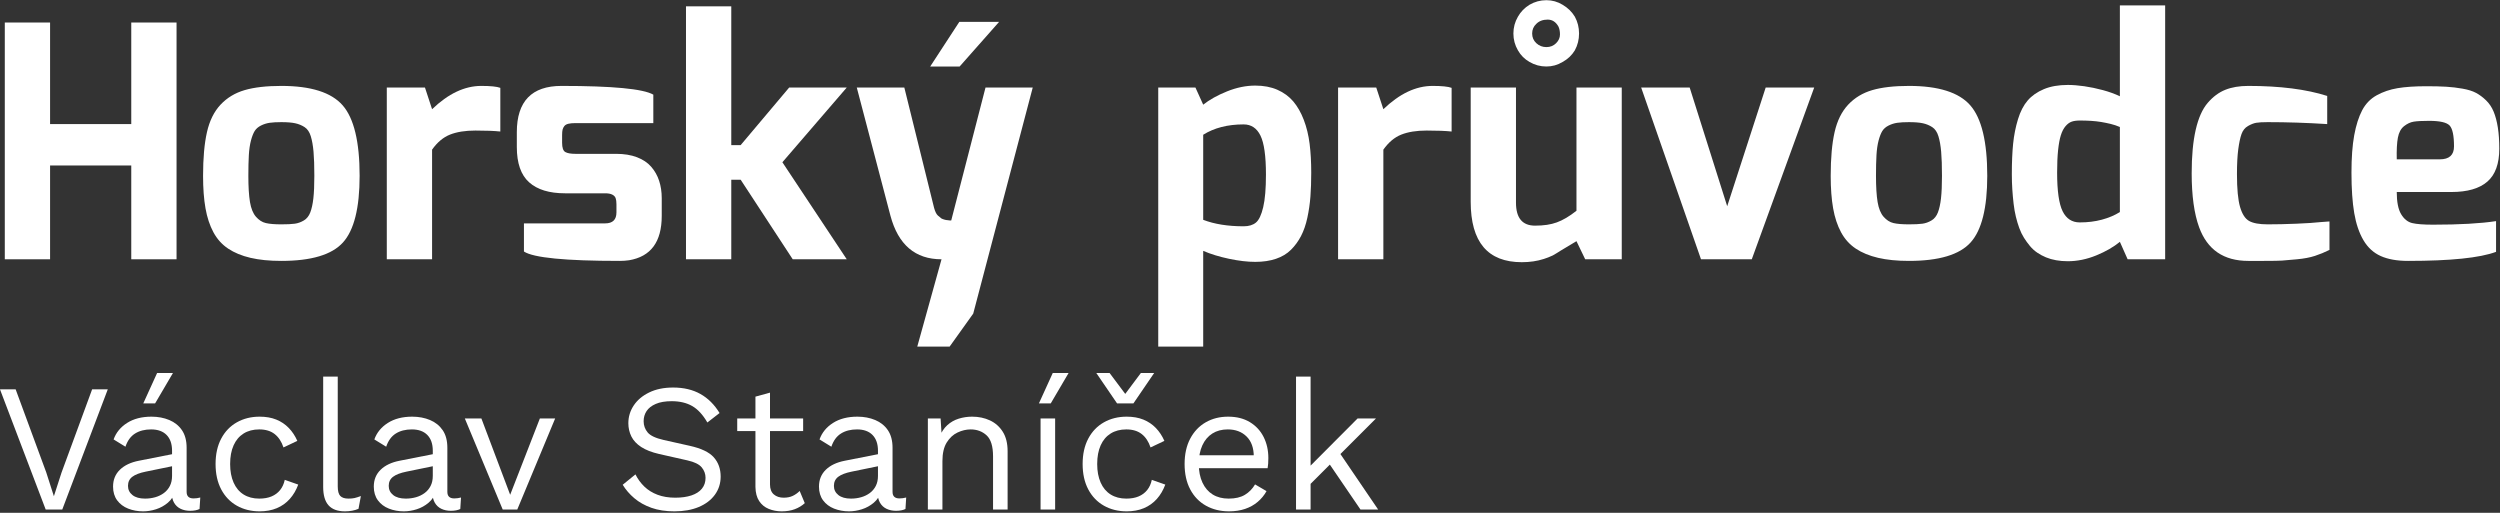
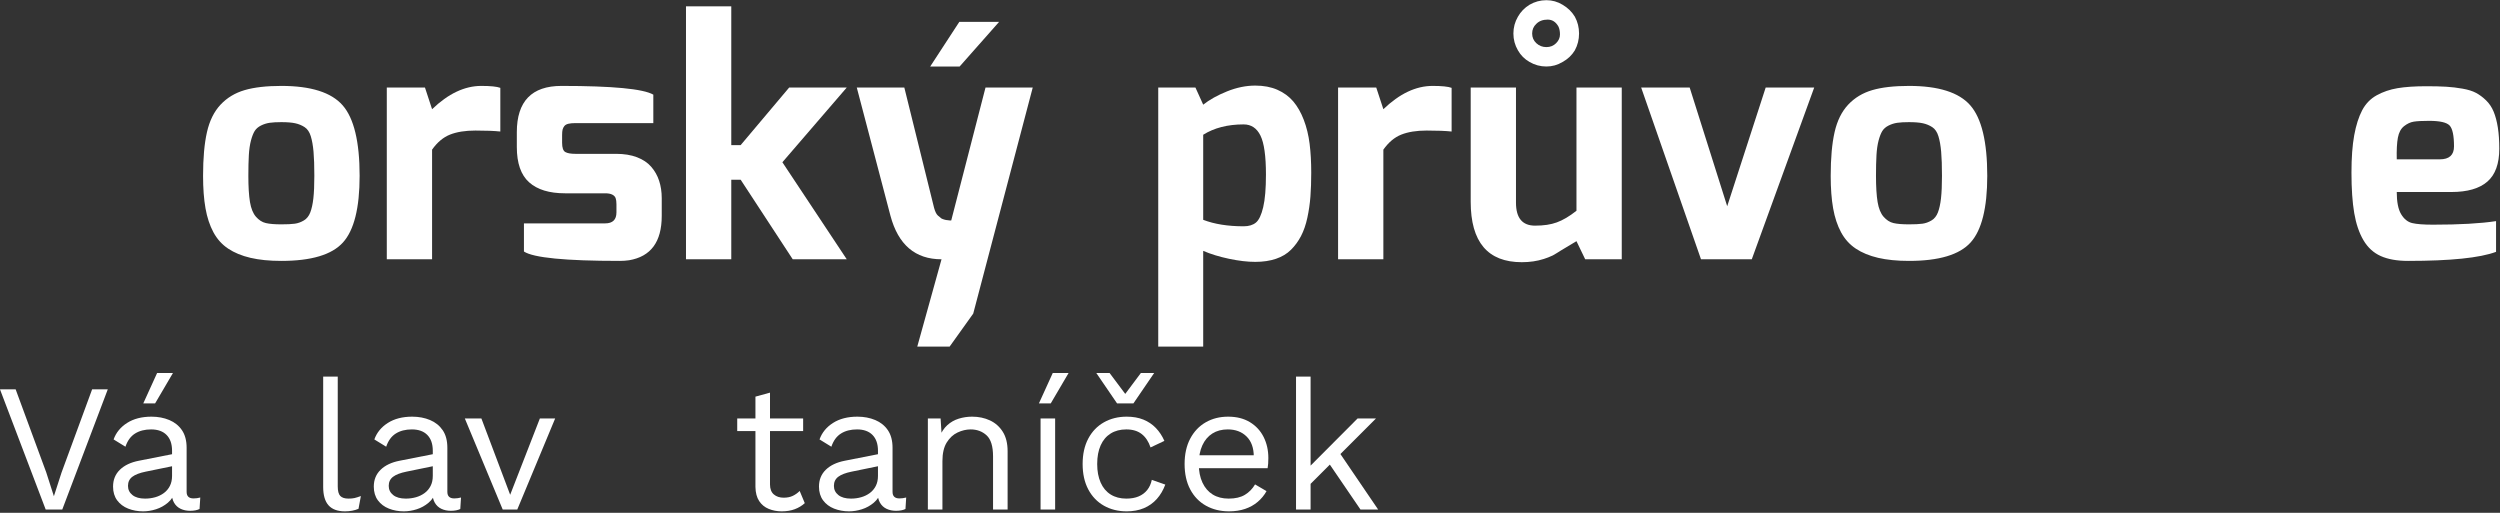
<svg xmlns="http://www.w3.org/2000/svg" width="100%" height="100%" viewBox="0 0 1409 289" version="1.1" xml:space="preserve" style="fill-rule:evenodd;clip-rule:evenodd;stroke-linejoin:round;stroke-miterlimit:2;">
  <rect x="0" y="0" width="1409" height="289" fill="#333333" stroke="none" />
  <g transform="matrix(1,0,0,1,-484.793,-538.168)">
    <g transform="matrix(3.646,0,0,3.646,-1280.32,-1961.86)">
-       <path d="M484.864,725.771L484.864,689.171L491.864,689.171L491.864,704.871L504.414,704.871L504.414,689.171L511.414,689.171L511.414,725.771L504.414,725.771L504.414,711.271L491.864,711.271L491.864,725.771L484.864,725.771Z" style="fill:white;fill-rule:nonzero;" />
      <path d="M515.514,712.871C515.514,710.138 515.714,707.888 516.114,706.121C516.514,704.355 517.214,702.938 518.214,701.871C519.214,700.805 520.456,700.055 521.939,699.621C523.423,699.188 525.314,698.971 527.614,698.971C532.181,698.971 535.339,699.971 537.089,701.971C538.839,703.971 539.714,707.605 539.714,712.871C539.714,717.838 538.856,721.271 537.139,723.171C535.423,725.071 532.248,726.021 527.614,726.021C525.781,726.021 524.189,725.863 522.839,725.546C521.489,725.23 520.339,724.755 519.389,724.121C518.439,723.488 517.681,722.646 517.114,721.596C516.548,720.546 516.139,719.313 515.889,717.896C515.639,716.48 515.514,714.805 515.514,712.871ZM522.514,712.871C522.514,714.571 522.598,715.921 522.764,716.921C522.931,717.921 523.239,718.68 523.689,719.196C524.139,719.713 524.648,720.038 525.214,720.171C525.781,720.305 526.581,720.371 527.614,720.371C528.514,720.371 529.206,720.338 529.689,720.271C530.173,720.205 530.639,720.038 531.089,719.771C531.539,719.505 531.873,719.088 532.089,718.521C532.306,717.955 532.464,717.23 532.564,716.346C532.664,715.463 532.714,714.305 532.714,712.871C532.714,711.338 532.673,710.096 532.589,709.146C532.506,708.196 532.364,707.396 532.164,706.746C531.964,706.096 531.648,705.63 531.214,705.346C530.781,705.063 530.298,704.863 529.764,704.746C529.231,704.63 528.514,704.571 527.614,704.571C526.881,704.571 526.281,704.605 525.814,704.671C525.348,704.738 524.898,704.88 524.464,705.096C524.031,705.313 523.706,705.596 523.489,705.946C523.273,706.296 523.081,706.788 522.914,707.421C522.748,708.055 522.639,708.805 522.589,709.671C522.539,710.538 522.514,711.605 522.514,712.871Z" style="fill:white;fill-rule:nonzero;" />
      <path d="M543.914,725.771L543.914,699.221L549.814,699.221L550.914,702.571C553.414,700.171 555.948,698.971 558.514,698.971C559.948,698.971 560.931,699.071 561.464,699.271L561.464,706.021C560.531,705.921 559.248,705.871 557.614,705.871C556.048,705.871 554.739,706.08 553.689,706.496C552.639,706.913 551.714,707.688 550.914,708.821L550.914,725.771L543.914,725.771Z" style="fill:white;fill-rule:nonzero;" />
      <path d="M564.014,708.421L564.014,706.121C564.014,701.355 566.314,698.971 570.914,698.971C578.814,698.971 583.548,699.421 585.114,700.321L585.114,704.721L573.064,704.721C572.631,704.721 572.273,704.755 571.989,704.821C571.706,704.888 571.498,705.005 571.364,705.171C571.231,705.338 571.139,705.521 571.089,705.721C571.039,705.921 571.014,706.205 571.014,706.571L571.014,707.771C571.014,708.538 571.181,709.013 571.514,709.196C571.848,709.38 572.364,709.471 573.064,709.471L579.364,709.471C580.598,709.471 581.673,709.646 582.589,709.996C583.506,710.346 584.239,710.838 584.789,711.471C585.339,712.105 585.748,712.83 586.014,713.646C586.281,714.463 586.414,715.355 586.414,716.321L586.414,719.071C586.414,723.071 584.731,725.355 581.364,725.921C580.898,725.988 580.414,726.021 579.914,726.021C571.514,726.021 566.581,725.538 565.114,724.571L565.114,720.221L577.664,720.221C578.831,720.221 579.414,719.655 579.414,718.521L579.414,717.271C579.414,716.871 579.373,716.555 579.289,716.321C579.206,716.088 579.031,715.905 578.764,715.771C578.498,715.638 578.131,715.571 577.664,715.571L571.464,715.571C569.031,715.571 567.181,715.005 565.914,713.871C564.648,712.738 564.014,710.921 564.014,708.421Z" style="fill:white;fill-rule:nonzero;" />
      <path d="M590.164,725.771L590.164,686.671L597.164,686.671L597.164,708.121L598.614,708.121L606.114,699.221L615.014,699.221L605.064,710.771L615.014,725.771L606.664,725.771L598.614,713.471L597.164,713.471L597.164,725.771L590.164,725.771Z" style="fill:white;fill-rule:nonzero;" />
      <path d="M627.914,695.971L632.414,689.071L638.564,689.071L632.464,695.971L627.914,695.971ZM616.564,699.221L623.914,699.221L628.514,717.821C628.681,718.421 628.881,718.821 629.114,719.021C629.348,719.221 629.531,719.371 629.664,719.471C629.798,719.538 629.956,719.596 630.139,719.646C630.323,719.696 630.464,719.721 630.564,719.721C630.664,719.721 630.798,719.738 630.964,719.771L631.164,719.771L636.464,699.221L643.764,699.221L634.564,734.171L630.914,739.271L625.914,739.271L629.664,725.771C625.598,725.771 622.964,723.521 621.764,719.021L616.564,699.221Z" style="fill:white;fill-rule:nonzero;" />
      <path d="M663.164,739.271L663.164,699.221L668.914,699.221L670.114,701.871C671.081,701.105 672.306,700.421 673.789,699.821C675.273,699.221 676.731,698.921 678.164,698.921C679.464,698.921 680.606,699.138 681.589,699.571C682.573,700.005 683.389,700.605 684.039,701.371C684.689,702.138 685.231,703.088 685.664,704.221C686.098,705.355 686.398,706.588 686.564,707.921C686.731,709.255 686.814,710.738 686.814,712.371C686.814,713.738 686.773,714.971 686.689,716.071C686.606,717.171 686.448,718.263 686.214,719.346C685.981,720.43 685.656,721.371 685.239,722.171C684.823,722.971 684.306,723.68 683.689,724.296C683.073,724.913 682.298,725.38 681.364,725.696C680.431,726.013 679.364,726.171 678.164,726.171C676.964,726.171 675.614,726.013 674.114,725.696C672.614,725.38 671.281,724.971 670.114,724.471L670.114,739.271L663.164,739.271ZM670.114,719.671C671.848,720.338 673.931,720.671 676.364,720.671C677.164,720.671 677.798,720.48 678.264,720.096C678.731,719.713 679.106,718.921 679.389,717.721C679.673,716.521 679.814,714.838 679.814,712.671C679.814,709.805 679.531,707.796 678.964,706.646C678.398,705.496 677.531,704.921 676.364,704.921C673.898,704.921 671.814,705.455 670.114,706.521L670.114,719.671Z" style="fill:white;fill-rule:nonzero;" />
      <path d="M690.964,725.771L690.964,699.221L696.864,699.221L697.964,702.571C700.464,700.171 702.998,698.971 705.564,698.971C706.998,698.971 707.981,699.071 708.514,699.271L708.514,706.021C707.581,705.921 706.298,705.871 704.664,705.871C703.098,705.871 701.789,706.08 700.739,706.496C699.689,706.913 698.764,707.688 697.964,708.821L697.964,725.771L690.964,725.771Z" style="fill:white;fill-rule:nonzero;" />
      <path d="M718.064,690.871C718.064,689.938 718.298,689.071 718.764,688.271C719.198,687.505 719.798,686.888 720.564,686.421C721.364,685.955 722.231,685.721 723.164,685.721C724.064,685.721 724.898,685.955 725.664,686.421C726.464,686.888 727.098,687.505 727.564,688.271C727.998,689.071 728.214,689.938 728.214,690.871C728.214,691.805 727.998,692.671 727.564,693.471C727.098,694.238 726.464,694.838 725.664,695.271C724.898,695.738 724.064,695.971 723.164,695.971C722.231,695.971 721.364,695.738 720.564,695.271C719.798,694.838 719.198,694.238 718.764,693.471C718.298,692.671 718.064,691.805 718.064,690.871ZM720.964,690.871C720.964,691.471 721.181,691.971 721.614,692.371C722.048,692.771 722.564,692.971 723.164,692.971C723.764,692.971 724.264,692.771 724.664,692.371C725.064,691.971 725.264,691.521 725.264,691.021C725.264,690.521 725.181,690.105 725.014,689.771C724.614,689.071 724.064,688.721 723.364,688.721C722.631,688.721 722.048,688.938 721.614,689.371C721.181,689.771 720.964,690.271 720.964,690.871ZM711.464,716.871L711.464,699.221L718.464,699.221L718.464,717.021C718.464,719.388 719.448,720.571 721.414,720.571C722.748,720.571 723.864,720.405 724.764,720.071C725.698,719.738 726.714,719.138 727.814,718.271L727.814,699.221L734.814,699.221L734.814,725.771L729.164,725.771L727.814,722.971C727.514,723.138 727.098,723.388 726.564,723.721C726.031,724.055 725.614,724.305 725.314,724.471C725.014,724.671 724.631,724.905 724.164,725.171C723.664,725.405 723.198,725.588 722.764,725.721C721.731,726.055 720.598,726.221 719.364,726.221C714.098,726.221 711.464,723.105 711.464,716.871Z" style="fill:white;fill-rule:nonzero;" />
      <path d="M737.814,699.221L745.314,699.221L751.114,717.571L757.064,699.221L764.564,699.221L754.914,725.771L747.064,725.771L737.814,699.221Z" style="fill:white;fill-rule:nonzero;" />
      <path d="M767.114,712.871C767.114,710.138 767.314,707.888 767.714,706.121C768.114,704.355 768.814,702.938 769.814,701.871C770.814,700.805 772.056,700.055 773.539,699.621C775.023,699.188 776.914,698.971 779.214,698.971C783.781,698.971 786.939,699.971 788.689,701.971C790.439,703.971 791.314,707.605 791.314,712.871C791.314,717.838 790.456,721.271 788.739,723.171C787.023,725.071 783.848,726.021 779.214,726.021C777.381,726.021 775.789,725.863 774.439,725.546C773.089,725.23 771.939,724.755 770.989,724.121C770.039,723.488 769.281,722.646 768.714,721.596C768.148,720.546 767.739,719.313 767.489,717.896C767.239,716.48 767.114,714.805 767.114,712.871ZM774.114,712.871C774.114,714.571 774.198,715.921 774.364,716.921C774.531,717.921 774.839,718.68 775.289,719.196C775.739,719.713 776.248,720.038 776.814,720.171C777.381,720.305 778.181,720.371 779.214,720.371C780.114,720.371 780.806,720.338 781.289,720.271C781.773,720.205 782.239,720.038 782.689,719.771C783.139,719.505 783.473,719.088 783.689,718.521C783.906,717.955 784.064,717.23 784.164,716.346C784.264,715.463 784.314,714.305 784.314,712.871C784.314,711.338 784.273,710.096 784.189,709.146C784.106,708.196 783.964,707.396 783.764,706.746C783.564,706.096 783.248,705.63 782.814,705.346C782.381,705.063 781.898,704.863 781.364,704.746C780.831,704.63 780.114,704.571 779.214,704.571C778.481,704.571 777.881,704.605 777.414,704.671C776.948,704.738 776.498,704.88 776.064,705.096C775.631,705.313 775.306,705.596 775.089,705.946C774.873,706.296 774.681,706.788 774.514,707.421C774.348,708.055 774.239,708.805 774.189,709.671C774.139,710.538 774.114,711.605 774.114,712.871Z" style="fill:white;fill-rule:nonzero;" />
-       <path d="M795.114,712.621C795.114,710.788 795.181,709.213 795.314,707.896C795.448,706.58 795.698,705.321 796.064,704.121C796.431,702.921 796.931,701.955 797.564,701.221C798.198,700.488 799.031,699.905 800.064,699.471C801.098,699.038 802.331,698.821 803.764,698.821C804.531,698.821 805.381,698.888 806.314,699.021C807.248,699.155 808.206,699.355 809.189,699.621C810.173,699.888 811.048,700.205 811.814,700.571L811.814,686.521L818.814,686.521L818.814,725.771L813.014,725.771L811.814,723.071C810.848,723.871 809.631,724.571 808.164,725.171C806.698,725.771 805.231,726.071 803.764,726.071C803.131,726.071 802.531,726.021 801.964,725.921C801.398,725.821 800.873,725.671 800.389,725.471C799.906,725.271 799.456,725.03 799.039,724.746C798.623,724.463 798.248,724.121 797.914,723.721C797.581,723.321 797.273,722.896 796.989,722.446C796.706,721.996 796.464,721.496 796.264,720.946C796.064,720.396 795.889,719.813 795.739,719.196C795.589,718.58 795.473,717.913 795.389,717.196C795.306,716.48 795.239,715.746 795.189,714.996C795.139,714.246 795.114,713.455 795.114,712.621ZM802.114,712.371C802.114,715.205 802.398,717.196 802.964,718.346C803.531,719.496 804.414,720.071 805.614,720.071C806.848,720.071 807.989,719.93 809.039,719.646C810.089,719.363 811.014,718.971 811.814,718.471L811.814,705.321C811.348,705.121 810.873,704.963 810.389,704.846C809.906,704.73 809.414,704.63 808.914,704.546C808.414,704.463 807.889,704.405 807.339,704.371C806.789,704.338 806.214,704.321 805.614,704.321C805.114,704.321 804.698,704.38 804.364,704.496C804.031,704.613 803.714,704.846 803.414,705.196C803.114,705.546 802.873,706.013 802.689,706.596C802.506,707.18 802.364,707.946 802.264,708.896C802.164,709.846 802.114,711.005 802.114,712.371Z" style="fill:white;fill-rule:nonzero;" />
-       <path d="M822.914,712.471C822.914,709.805 823.123,707.563 823.539,705.746C823.956,703.93 824.573,702.546 825.389,701.596C826.206,700.646 827.114,699.971 828.114,699.571C829.114,699.171 830.298,698.971 831.664,698.971C836.564,698.971 840.631,699.488 843.864,700.521L843.864,704.871C840.698,704.671 837.631,704.571 834.664,704.571C833.864,704.571 833.273,704.605 832.889,704.671C832.506,704.738 832.081,704.905 831.614,705.171C831.148,705.438 830.814,705.855 830.614,706.421C830.414,706.988 830.248,707.771 830.114,708.771C829.981,709.771 829.914,711.055 829.914,712.621C829.914,714.888 830.073,716.571 830.389,717.671C830.706,718.771 831.173,719.496 831.789,719.846C832.406,720.196 833.364,720.371 834.664,720.371C836.031,720.371 837.514,720.338 839.114,720.271C840.714,720.205 841.964,720.121 842.864,720.021L844.214,719.921L844.214,724.321C843.481,724.688 842.731,724.996 841.964,725.246C841.198,725.496 840.273,725.671 839.189,725.771C838.106,725.871 837.339,725.938 836.889,725.971C836.439,726.005 835.498,726.021 834.064,726.021L831.664,726.021C827.864,726.021 825.331,724.288 824.064,720.821C823.298,718.721 822.914,715.938 822.914,712.471Z" style="fill:white;fill-rule:nonzero;" />
      <path d="M847.614,712.371C847.614,710.071 847.756,708.146 848.039,706.596C848.323,705.046 848.731,703.763 849.264,702.746C849.798,701.73 850.548,700.955 851.514,700.421C852.481,699.888 853.556,699.521 854.739,699.321C855.923,699.121 857.414,699.021 859.214,699.021C860.414,699.021 861.431,699.046 862.264,699.096C863.098,699.146 863.939,699.246 864.789,699.396C865.639,699.546 866.331,699.763 866.864,700.046C867.398,700.33 867.914,700.713 868.414,701.196C868.914,701.68 869.306,702.263 869.589,702.946C869.873,703.63 870.089,704.446 870.239,705.396C870.389,706.346 870.464,707.438 870.464,708.671C870.464,711.005 869.848,712.705 868.614,713.771C867.381,714.838 865.531,715.371 863.064,715.371L854.614,715.371C854.614,716.905 854.839,718.046 855.289,718.796C855.739,719.546 856.306,720.005 856.989,720.171C857.673,720.338 858.748,720.421 860.214,720.421C864.314,720.421 867.564,720.238 869.964,719.871L869.964,724.621C867.464,725.555 862.931,726.021 856.364,726.021C854.664,726.021 853.256,725.771 852.139,725.271C851.023,724.771 850.131,723.955 849.464,722.821C848.798,721.688 848.323,720.288 848.039,718.621C847.756,716.955 847.614,714.871 847.614,712.371ZM854.614,710.321L861.264,710.321C862.731,710.321 863.464,709.655 863.464,708.321C863.464,706.655 863.239,705.58 862.789,705.096C862.339,704.613 861.281,704.371 859.614,704.371C858.548,704.371 857.756,704.413 857.239,704.496C856.723,704.58 856.223,704.813 855.739,705.196C855.256,705.58 854.939,706.171 854.789,706.971C854.639,707.771 854.581,708.888 854.614,710.321Z" style="fill:white;fill-rule:nonzero;" />
    </g>
    <g transform="matrix(0.357,0,0,0.357,380.023,124.538)">
      <path d="M463.627,1773.31L391.765,1963.03L365.607,1963.03L293.457,1773.31L318.178,1773.31L366.469,1904.38L378.542,1942.04L390.615,1904.67L438.907,1773.31L463.627,1773.31Z" style="fill:white;fill-rule:nonzero;" />
      <path d="M565.097,1870.18C565.097,1859.45 562.222,1851.16 556.473,1845.31C550.724,1839.47 542.58,1836.55 532.04,1836.55C522.075,1836.55 513.643,1838.7 506.745,1843.01C499.846,1847.33 494.768,1854.27 491.51,1863.86L472.826,1852.36C476.658,1841.62 483.749,1832.95 494.097,1826.34C504.445,1819.73 517.285,1816.42 532.615,1816.42C542.963,1816.42 552.353,1818.2 560.785,1821.74C569.217,1825.29 575.876,1830.65 580.763,1837.84C585.65,1845.03 588.093,1854.27 588.093,1865.58L588.093,1935.14C588.093,1942.04 591.734,1945.49 599.016,1945.49C602.657,1945.49 606.202,1945.01 609.652,1944.05L608.502,1962.16C604.669,1964.08 599.687,1965.04 593.554,1965.04C587.997,1965.04 583.015,1963.98 578.607,1961.88C574.2,1959.77 570.75,1956.56 568.259,1952.25C565.768,1947.93 564.522,1942.52 564.522,1936L564.522,1933.13L570.271,1933.99C567.971,1941.47 564.043,1947.55 558.486,1952.25C552.928,1956.94 546.7,1960.39 539.801,1962.59C532.903,1964.8 526.1,1965.9 519.392,1965.9C510.961,1965.9 503.104,1964.46 495.822,1961.59C488.54,1958.71 482.743,1954.35 478.431,1948.51C474.119,1942.66 471.963,1935.43 471.963,1926.81C471.963,1916.08 475.556,1907.21 482.743,1900.22C489.929,1893.22 499.942,1888.48 512.781,1885.99L569.696,1874.78L569.696,1893.75L523.417,1903.24C514.027,1905.15 507.032,1907.83 502.433,1911.28C497.834,1914.73 495.534,1919.52 495.534,1925.66C495.534,1931.6 497.882,1936.44 502.577,1940.17C507.272,1943.91 513.931,1945.78 522.554,1945.78C528.112,1945.78 533.43,1945.06 538.508,1943.62C543.586,1942.18 548.137,1939.98 552.162,1937.01C556.186,1934.04 559.348,1930.3 561.648,1925.8C563.947,1921.3 565.097,1915.98 565.097,1909.85L565.097,1870.18ZM541.526,1747.44L566.534,1747.44L538.364,1795.44L519.68,1795.44L541.526,1747.44Z" style="fill:white;fill-rule:nonzero;" />
-       <path d="M703.36,1816.42C713.325,1816.42 722.092,1817.96 729.662,1821.03C737.231,1824.09 743.795,1828.5 749.352,1834.25C754.91,1840 759.413,1846.8 762.862,1854.66L741.016,1865C737.95,1855.81 733.303,1848.76 727.075,1843.88C720.847,1838.99 712.75,1836.55 702.785,1836.55C693.204,1836.55 684.963,1838.7 678.065,1843.01C671.166,1847.33 665.896,1853.55 662.255,1861.7C658.614,1869.84 656.793,1879.66 656.793,1891.16C656.793,1902.47 658.614,1912.24 662.255,1920.48C665.896,1928.72 671.166,1935 678.065,1939.31C684.963,1943.62 693.204,1945.78 702.785,1945.78C710.259,1945.78 716.727,1944.63 722.188,1942.33C727.65,1940.03 732.153,1936.67 735.698,1932.27C739.244,1927.86 741.687,1922.49 743.028,1916.17L764.3,1923.64C761.042,1932.46 756.586,1940.03 750.933,1946.35C745.28,1952.68 738.477,1957.52 730.524,1960.87C722.571,1964.22 713.517,1965.9 703.36,1965.9C689.946,1965.9 677.969,1962.93 667.429,1956.99C656.889,1951.05 648.649,1942.47 642.708,1931.26C636.768,1920.05 633.797,1906.68 633.797,1891.16C633.797,1875.64 636.768,1862.27 642.708,1851.06C648.649,1839.85 656.889,1831.28 667.429,1825.34C677.969,1819.4 689.946,1816.42 703.36,1816.42Z" style="fill:white;fill-rule:nonzero;" />
      <path d="M826.676,1753.19L826.676,1926.52C826.676,1933.8 828.018,1938.83 830.7,1941.61C833.383,1944.39 837.695,1945.78 843.636,1945.78C847.468,1945.78 850.63,1945.49 853.122,1944.91C855.613,1944.34 858.966,1943.29 863.182,1941.75L859.445,1961.88C856.379,1963.22 853.026,1964.22 849.385,1964.89C845.744,1965.56 842.007,1965.9 838.174,1965.9C826.485,1965.9 817.813,1962.74 812.16,1956.41C806.507,1950.09 803.68,1940.41 803.68,1927.38L803.68,1753.19L826.676,1753.19Z" style="fill:white;fill-rule:nonzero;" />
      <path d="M976.725,1870.18C976.725,1859.45 973.85,1851.16 968.101,1845.31C962.352,1839.47 954.208,1836.55 943.668,1836.55C933.703,1836.55 925.271,1838.7 918.373,1843.01C911.474,1847.33 906.396,1854.27 903.138,1863.86L884.454,1852.36C888.286,1841.62 895.377,1832.95 905.725,1826.34C916.073,1819.73 928.912,1816.42 944.243,1816.42C954.591,1816.42 963.981,1818.2 972.413,1821.74C980.845,1825.29 987.504,1830.65 992.391,1837.84C997.278,1845.03 999.721,1854.27 999.721,1865.58L999.721,1935.14C999.721,1942.04 1003.36,1945.49 1010.64,1945.49C1014.28,1945.49 1017.83,1945.01 1021.28,1944.05L1020.13,1962.16C1016.3,1964.08 1011.32,1965.04 1005.18,1965.04C999.625,1965.04 994.643,1963.98 990.235,1961.88C985.827,1959.77 982.378,1956.56 979.887,1952.25C977.396,1947.93 976.15,1942.52 976.15,1936L976.15,1933.13L981.899,1933.99C979.599,1941.47 975.671,1947.55 970.114,1952.25C964.556,1956.94 958.328,1960.39 951.429,1962.59C944.531,1964.8 937.728,1965.9 931.02,1965.9C922.589,1965.9 914.732,1964.46 907.45,1961.59C900.167,1958.71 894.371,1954.35 890.059,1948.51C885.747,1942.66 883.591,1935.43 883.591,1926.81C883.591,1916.08 887.184,1907.21 894.371,1900.22C901.557,1893.22 911.57,1888.48 924.409,1885.99L981.324,1874.78L981.324,1893.75L935.045,1903.24C925.655,1905.15 918.66,1907.83 914.061,1911.28C909.462,1914.73 907.162,1919.52 907.162,1925.66C907.162,1931.6 909.51,1936.44 914.205,1940.17C918.9,1943.91 925.559,1945.78 934.182,1945.78C939.74,1945.78 945.058,1945.06 950.136,1943.62C955.214,1942.18 959.765,1939.98 963.79,1937.01C967.814,1934.04 970.976,1930.3 973.275,1925.8C975.575,1921.3 976.725,1915.98 976.725,1909.85L976.725,1870.18Z" style="fill:white;fill-rule:nonzero;" />
      <path d="M1145.75,1819.3L1169.89,1819.3L1110.1,1963.03L1087.11,1963.03L1027.32,1819.3L1053.47,1819.3L1098.89,1939.74L1145.75,1819.3Z" style="fill:white;fill-rule:nonzero;" />
-       <path d="M1356.16,1770.43C1372.83,1770.43 1387.2,1773.84 1399.28,1780.64C1411.35,1787.44 1421.41,1797.45 1429.46,1810.68L1410.2,1825.62C1403.11,1813.36 1395.11,1804.69 1386.2,1799.61C1377.29,1794.53 1366.51,1791.99 1353.86,1791.99C1343.7,1791.99 1335.32,1793.43 1328.71,1796.3C1322.1,1799.18 1317.26,1802.96 1314.19,1807.66C1311.12,1812.35 1309.59,1817.67 1309.59,1823.61C1309.59,1830.32 1311.7,1836.21 1315.91,1841.29C1320.13,1846.37 1328.56,1850.34 1341.21,1853.22L1382.32,1862.42C1400.52,1866.44 1413.22,1872.53 1420.4,1880.67C1427.59,1888.82 1431.18,1898.92 1431.18,1911C1431.18,1921.73 1428.16,1931.26 1422.13,1939.6C1416.09,1947.93 1407.61,1954.4 1396.69,1959C1385.77,1963.6 1372.93,1965.9 1358.17,1965.9C1344.37,1965.9 1332.25,1964.03 1321.81,1960.29C1311.36,1956.56 1302.4,1951.53 1294.93,1945.2C1287.46,1938.88 1281.33,1931.79 1276.54,1923.93L1296.66,1907.55C1300.3,1914.83 1304.99,1921.25 1310.74,1926.81C1316.49,1932.36 1323.44,1936.67 1331.58,1939.74C1339.73,1942.81 1349.07,1944.34 1359.61,1944.34C1369.38,1944.34 1377.86,1943.14 1385.05,1940.75C1392.23,1938.35 1397.74,1934.81 1401.58,1930.11C1405.41,1925.42 1407.32,1919.72 1407.32,1913.01C1407.32,1906.88 1405.31,1901.37 1401.29,1896.48C1397.26,1891.59 1389.69,1887.9 1378.58,1885.41L1334.03,1875.35C1322.34,1872.67 1312.9,1868.98 1305.71,1864.29C1298.53,1859.59 1293.35,1854.03 1290.19,1847.61C1287.03,1841.19 1285.45,1834.25 1285.45,1826.77C1285.45,1816.62 1288.27,1807.28 1293.93,1798.75C1299.58,1790.22 1307.72,1783.37 1318.36,1778.19C1328.99,1773.02 1341.59,1770.43 1356.16,1770.43Z" style="fill:white;fill-rule:nonzero;" />
      <path d="M1509.08,1778.48L1509.08,1923.36C1509.08,1930.45 1511.09,1935.72 1515.12,1939.17C1519.14,1942.62 1524.32,1944.34 1530.64,1944.34C1536.2,1944.34 1540.99,1943.38 1545.01,1941.47C1549.04,1939.55 1552.68,1936.96 1555.94,1933.7L1563.99,1952.96C1559.58,1956.99 1554.36,1960.15 1548.32,1962.45C1542.28,1964.75 1535.34,1965.9 1527.48,1965.9C1520.2,1965.9 1513.39,1964.61 1507.07,1962.02C1500.75,1959.43 1495.71,1955.31 1491.98,1949.66C1488.24,1944.01 1486.28,1936.58 1486.09,1927.38L1486.09,1784.81L1509.08,1778.48ZM1561.4,1819.3L1561.4,1839.13L1457.34,1839.13L1457.34,1819.3L1561.4,1819.3Z" style="fill:white;fill-rule:nonzero;" />
      <path d="M1679.54,1870.18C1679.54,1859.45 1676.66,1851.16 1670.92,1845.31C1665.17,1839.47 1657.02,1836.55 1646.48,1836.55C1636.52,1836.55 1628.09,1838.7 1621.19,1843.01C1614.29,1847.33 1609.21,1854.27 1605.95,1863.86L1587.27,1852.36C1591.1,1841.62 1598.19,1832.95 1608.54,1826.34C1618.89,1819.73 1631.73,1816.42 1647.06,1816.42C1657.41,1816.42 1666.8,1818.2 1675.23,1821.74C1683.66,1825.29 1690.32,1830.65 1695.2,1837.84C1700.09,1845.03 1702.54,1854.27 1702.54,1865.58L1702.54,1935.14C1702.54,1942.04 1706.18,1945.49 1713.46,1945.49C1717.1,1945.49 1720.64,1945.01 1724.09,1944.05L1722.94,1962.16C1719.11,1964.08 1714.13,1965.04 1708,1965.04C1702.44,1965.04 1697.46,1963.98 1693.05,1961.88C1688.64,1959.77 1685.19,1956.56 1682.7,1952.25C1680.21,1947.93 1678.96,1942.52 1678.96,1936L1678.96,1933.13L1684.71,1933.99C1682.41,1941.47 1678.49,1947.55 1672.93,1952.25C1667.37,1956.94 1661.14,1960.39 1654.24,1962.59C1647.35,1964.8 1640.54,1965.9 1633.84,1965.9C1625.4,1965.9 1617.55,1964.46 1610.26,1961.59C1602.98,1958.71 1597.18,1954.35 1592.87,1948.51C1588.56,1942.66 1586.41,1935.43 1586.41,1926.81C1586.41,1916.08 1590,1907.21 1597.18,1900.22C1604.37,1893.22 1614.38,1888.48 1627.22,1885.99L1684.14,1874.78L1684.14,1893.75L1637.86,1903.24C1628.47,1905.15 1621.47,1907.83 1616.88,1911.28C1612.28,1914.73 1609.98,1919.52 1609.98,1925.66C1609.98,1931.6 1612.32,1936.44 1617.02,1940.17C1621.71,1943.91 1628.37,1945.78 1637,1945.78C1642.55,1945.78 1647.87,1945.06 1652.95,1943.62C1658.03,1942.18 1662.58,1939.98 1666.6,1937.01C1670.63,1934.04 1673.79,1930.3 1676.09,1925.8C1678.39,1921.3 1679.54,1915.98 1679.54,1909.85L1679.54,1870.18Z" style="fill:white;fill-rule:nonzero;" />
      <path d="M1758.3,1963.03L1758.3,1819.3L1778.42,1819.3L1780.43,1851.49L1776.7,1848.33C1779.76,1840.67 1783.88,1834.49 1789.06,1829.79C1794.23,1825.1 1800.22,1821.69 1807.02,1819.59C1813.83,1817.48 1820.87,1816.42 1828.15,1816.42C1838.5,1816.42 1847.89,1818.39 1856.32,1822.32C1864.75,1826.25 1871.51,1832.24 1876.59,1840.28C1881.66,1848.33 1884.2,1858.59 1884.2,1871.04L1884.2,1963.03L1861.21,1963.03L1861.21,1879.09C1861.21,1863.18 1857.81,1852.12 1851,1845.89C1844.2,1839.66 1835.82,1836.55 1825.85,1836.55C1818.95,1836.55 1812.05,1838.18 1805.15,1841.43C1798.26,1844.69 1792.56,1849.96 1788.05,1857.24C1783.55,1864.53 1781.3,1874.3 1781.3,1886.56L1781.3,1963.03L1758.3,1963.03Z" style="fill:white;fill-rule:nonzero;" />
      <path d="M1959.23,1819.3L1959.23,1963.03L1936.23,1963.03L1936.23,1819.3L1959.23,1819.3ZM1955.49,1747.44L1980.5,1747.44L1952.33,1795.44L1933.64,1795.44L1955.49,1747.44Z" style="fill:white;fill-rule:nonzero;" />
      <path d="M2072.2,1816.42C2082.16,1816.42 2090.93,1817.96 2098.5,1821.03C2106.07,1824.09 2112.63,1828.5 2118.19,1834.25C2123.74,1840 2128.25,1846.8 2131.7,1854.66L2109.85,1865C2106.78,1855.81 2102.14,1848.76 2095.91,1843.88C2089.68,1838.99 2081.59,1836.55 2071.62,1836.55C2062.04,1836.55 2053.8,1838.7 2046.9,1843.01C2040,1847.33 2034.73,1853.55 2031.09,1861.7C2027.45,1869.84 2025.63,1879.66 2025.63,1891.16C2025.63,1902.47 2027.45,1912.24 2031.09,1920.48C2034.73,1928.72 2040,1935 2046.9,1939.31C2053.8,1943.62 2062.04,1945.78 2071.62,1945.78C2079.09,1945.78 2085.56,1944.63 2091.02,1942.33C2096.49,1940.03 2100.99,1936.67 2104.53,1932.27C2108.08,1927.86 2110.52,1922.49 2111.86,1916.17L2133.14,1923.64C2129.88,1932.46 2125.42,1940.03 2119.77,1946.35C2114.12,1952.68 2107.31,1957.52 2099.36,1960.87C2091.41,1964.22 2082.35,1965.9 2072.2,1965.9C2058.78,1965.9 2046.8,1962.93 2036.26,1956.99C2025.73,1951.05 2017.48,1942.47 2011.54,1931.26C2005.6,1920.05 2002.63,1906.68 2002.63,1891.16C2002.63,1875.64 2005.6,1862.27 2011.54,1851.06C2017.48,1839.85 2025.73,1831.28 2036.26,1825.34C2046.8,1819.4 2058.78,1816.42 2072.2,1816.42ZM2115.6,1747.44L2082.83,1795.44L2056.96,1795.44L2024.19,1747.44L2045.17,1747.44L2069.9,1780.49L2094.62,1747.44L2115.6,1747.44Z" style="fill:white;fill-rule:nonzero;" />
      <path d="M2233.74,1965.9C2220.14,1965.9 2208.01,1962.93 2197.38,1956.99C2186.74,1951.05 2178.46,1942.47 2172.51,1931.26C2166.57,1920.05 2163.61,1906.68 2163.61,1891.16C2163.61,1875.64 2166.57,1862.27 2172.51,1851.06C2178.46,1839.85 2186.6,1831.28 2196.95,1825.34C2207.3,1819.4 2219.08,1816.42 2232.3,1816.42C2245.72,1816.42 2257.17,1819.3 2266.66,1825.05C2276.14,1830.8 2283.38,1838.61 2288.36,1848.48C2293.34,1858.35 2295.83,1869.41 2295.83,1881.68C2295.83,1884.93 2295.74,1887.9 2295.54,1890.59C2295.35,1893.27 2295.07,1895.67 2294.68,1897.77L2178.55,1897.77L2178.55,1877.37L2284.62,1877.37L2272.84,1879.66C2272.84,1865.87 2269.05,1855.23 2261.48,1847.76C2253.91,1840.28 2243.99,1836.55 2231.73,1836.55C2222.34,1836.55 2214.24,1838.7 2207.44,1843.01C2200.64,1847.33 2195.37,1853.55 2191.63,1861.7C2187.89,1869.84 2186.03,1879.66 2186.03,1891.16C2186.03,1902.47 2187.94,1912.24 2191.78,1920.48C2195.61,1928.72 2201.02,1935 2208.01,1939.31C2215.01,1943.62 2223.39,1945.78 2233.17,1945.78C2243.71,1945.78 2252.28,1943.77 2258.89,1939.74C2265.51,1935.72 2270.82,1930.26 2274.85,1923.36L2292.96,1933.99C2289.32,1940.51 2284.67,1946.16 2279.02,1950.95C2273.36,1955.74 2266.75,1959.43 2259.18,1962.02C2251.61,1964.61 2243.13,1965.9 2233.74,1965.9Z" style="fill:white;fill-rule:nonzero;" />
      <path d="M2465.71,1819.3L2351.02,1933.99L2351.02,1905.25L2436.68,1819.3L2465.71,1819.3ZM2362.52,1753.19L2362.52,1963.03L2339.52,1963.03L2339.52,1753.19L2362.52,1753.19ZM2405.64,1869.6L2469.16,1963.03L2441.28,1963.03L2386.38,1882.54L2405.64,1869.6Z" style="fill:white;fill-rule:nonzero;" />
    </g>
  </g>
</svg>